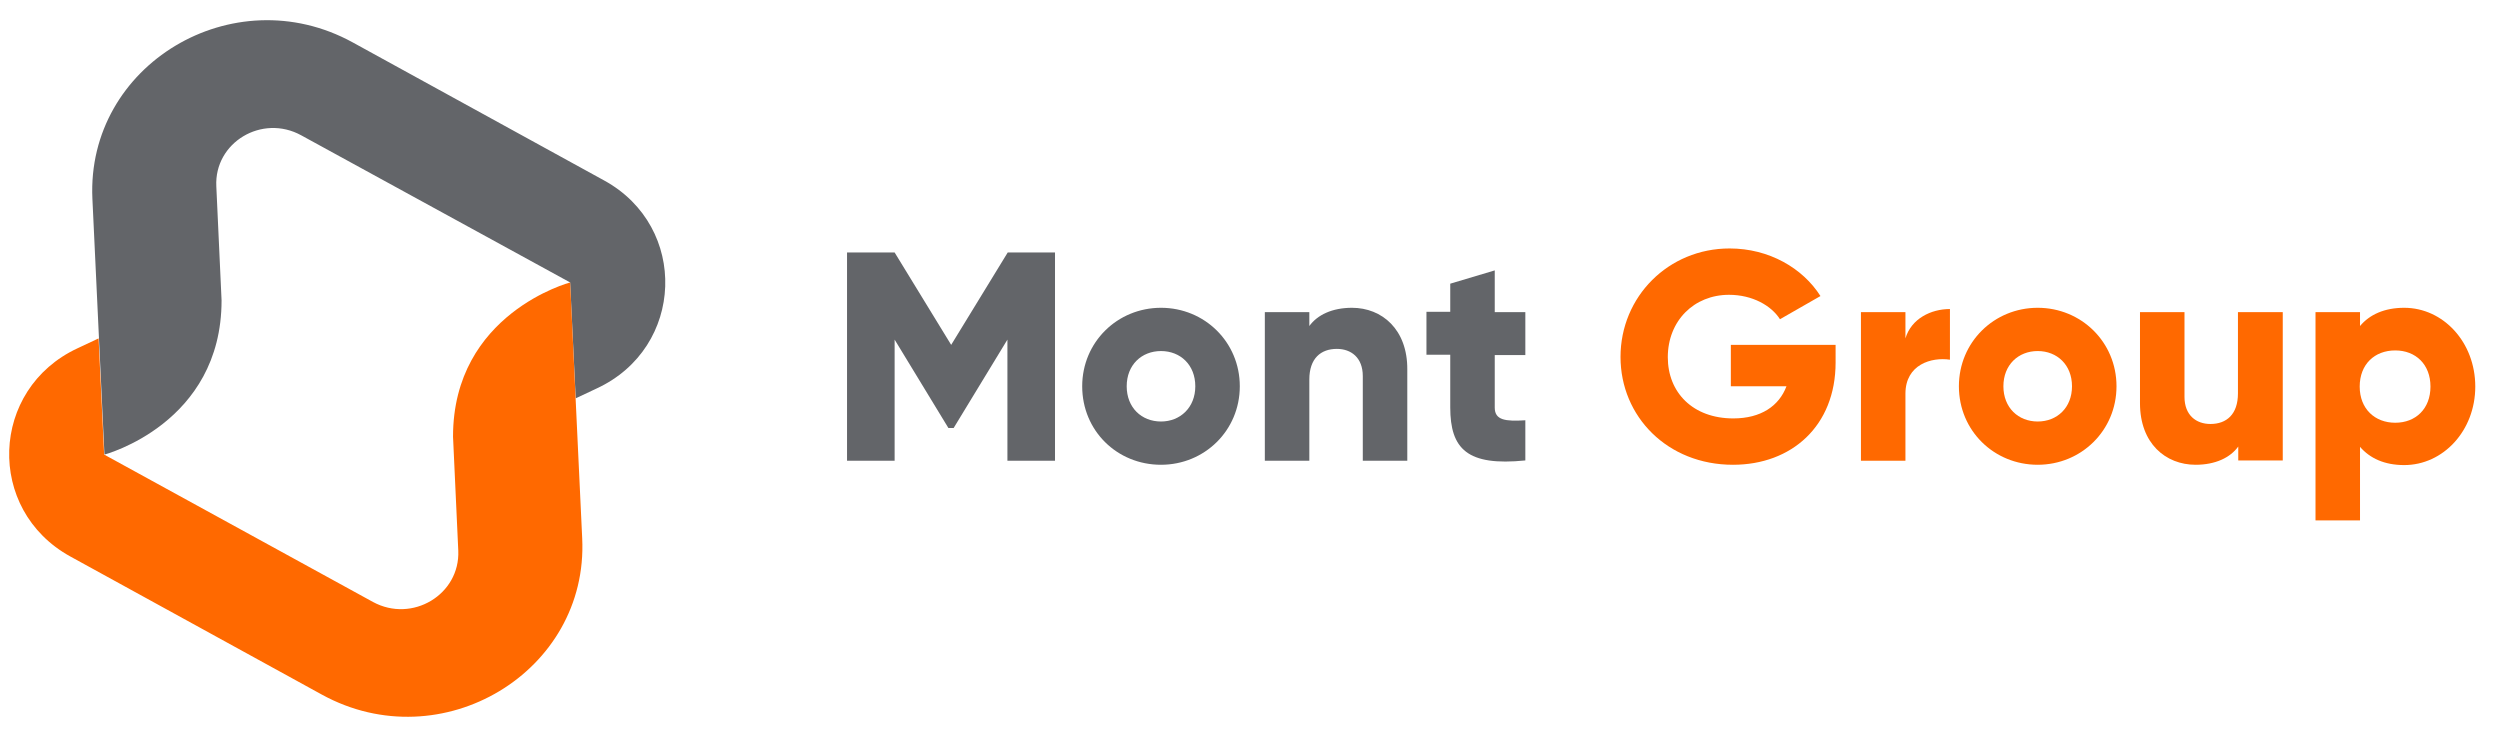
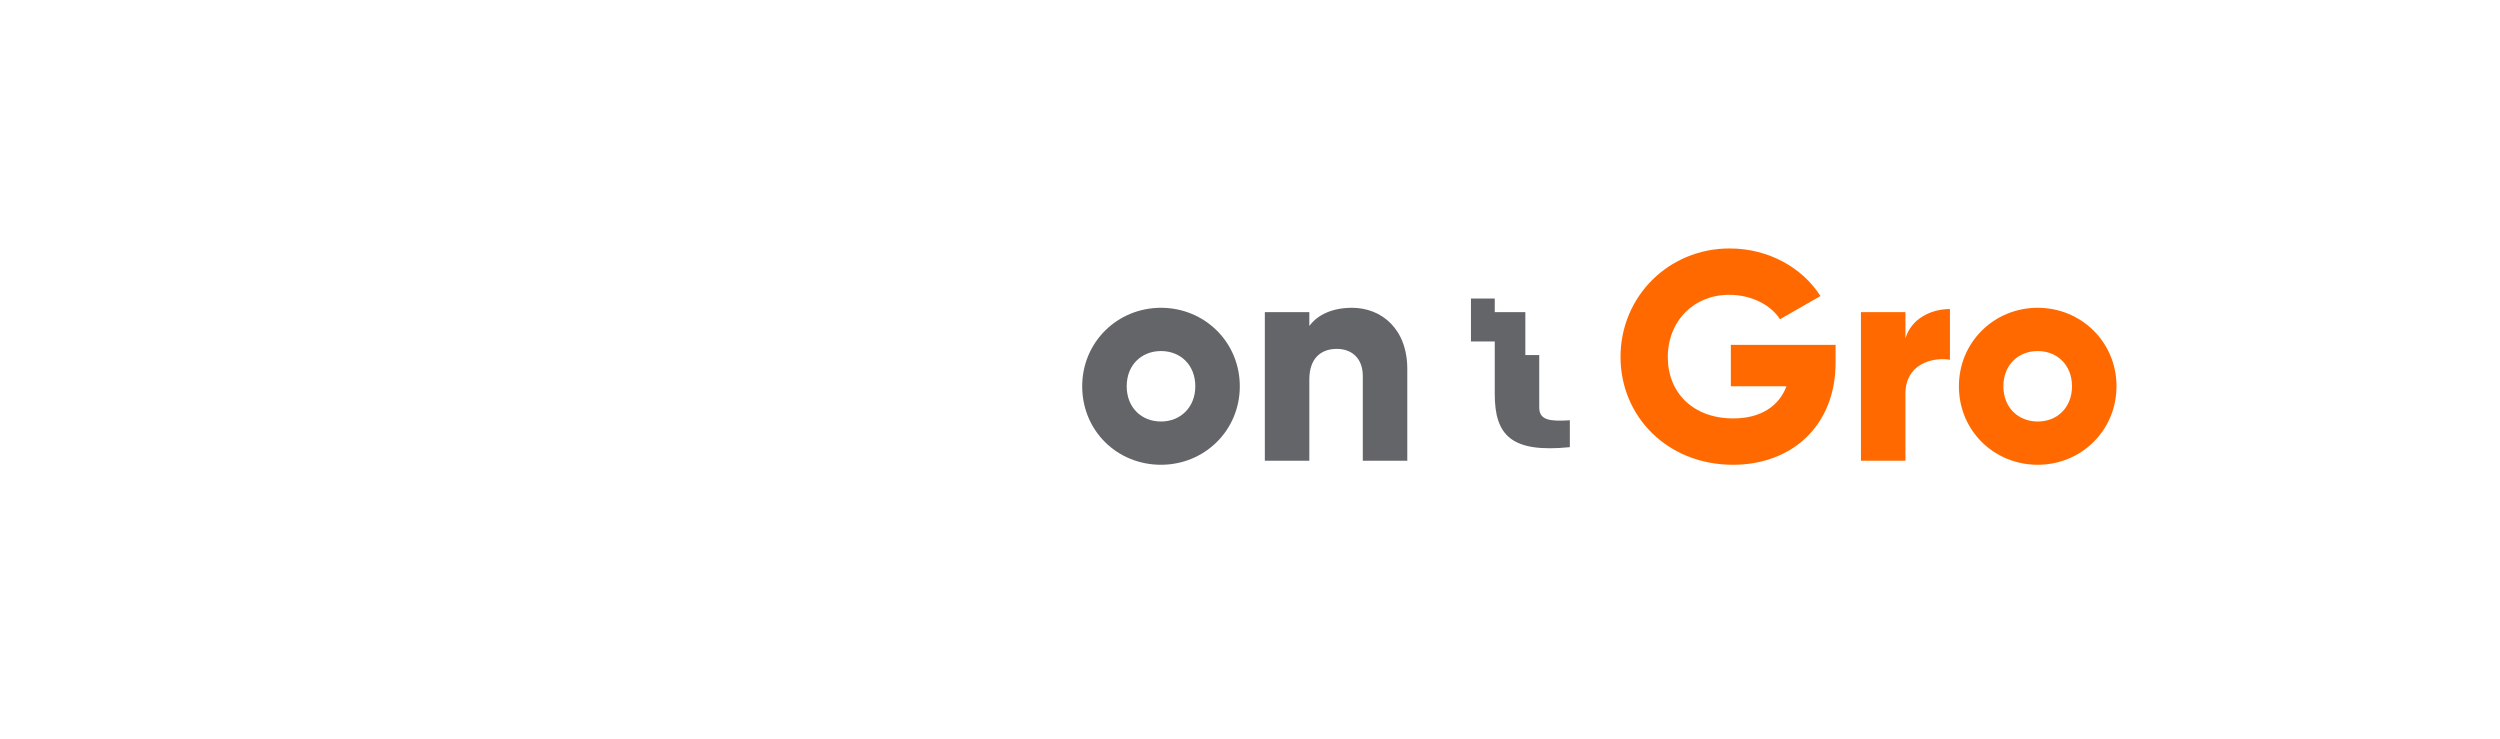
<svg xmlns="http://www.w3.org/2000/svg" xmlns:xlink="http://www.w3.org/1999/xlink" version="1.1" id="Capa_1" x="0px" y="0px" viewBox="0 0 809 239" style="enable-background:new 0 0 809 239;" xml:space="preserve">
  <style type="text/css">
	.st0{clip-path:url(#SVGID_00000030460509807448009320000016480554373439778184_);}
	.st1{fill:#636569;}
	.st2{fill:#FF6900;}
</style>
  <g>
    <defs>
      <rect id="SVGID_1_" x="3" y="6.4" width="212.2" height="225.5" />
    </defs>
    <clipPath id="SVGID_00000003789433428893546800000010361373945844643200_">
      <use xlink:href="#SVGID_1_" style="overflow:visible;" />
    </clipPath>
    <g style="clip-path:url(#SVGID_00000003789433428893546800000010361373945844643200_);">
-       <path class="st1" d="M193.1,125.7l-6.8,3.2l-1.8-37.5l-87-47.6C84.8,36.8,69.3,46.1,70,60.3l1.7,36.9c0,39.9-37.9,49.9-37.9,49.9    l-3.9-82.8c-2-43.3,45.5-71.8,84.2-50.6l81.4,44.7C222.9,73.4,221.6,112.5,193.1,125.7z" />
-       <path class="st2" d="M104.2,224.8l-81.4-44.7c-27.5-15.1-26.1-54.2,2.3-67.4l6.8-3.2l1.8,37.6l87,47.7    c12.7,6.9,28.2-2.4,27.6-16.6l-1.7-36.9c0-39.9,37.9-49.9,37.9-49.9l3.9,82.8C190.5,217.4,142.9,246,104.2,224.8z" />
-     </g>
+       </g>
  </g>
-   <path class="st1" d="M341.5,81.7h-15.4l-18.3,29.9l-18.3-29.9h-15.4v67.4h15.4v-39.2l17.4,28.6h1.7l17.4-28.6v39.2h15.4V81.7z" />
  <path class="st1" d="M375.7,150.4c14.1,0,25.5-11.1,25.5-25.4c0-14.3-11.4-25.4-25.5-25.4s-25.5,11.1-25.5,25.4  C350.2,139.4,361.5,150.4,375.7,150.4z M375.7,136.4c-6.3,0-11.1-4.5-11.1-11.4s4.8-11.4,11.1-11.4c6.3,0,11.1,4.5,11.1,11.4  S381.9,136.4,375.7,136.4z" />
  <path class="st1" d="M437.5,99.6c-6.4,0-11.2,2.3-13.8,5.9V101h-14.4v48.1h14.4v-26.3c0-6.8,3.7-9.9,8.9-9.9c4.6,0,8.4,2.8,8.4,8.8  v27.4h14.4v-29.5C455.5,106.6,447.2,99.6,437.5,99.6z" />
-   <path class="st1" d="M493.6,114.8V101h-9.9V87.5l-14.4,4.3v9.1h-7.7v13.9h7.7v17c0,13.5,5.5,19.1,24.3,17.2V136  c-6.4,0.4-9.9,0-9.9-4.1v-17H493.6z" />
+   <path class="st1" d="M493.6,114.8V101h-9.9V87.5v9.1h-7.7v13.9h7.7v17c0,13.5,5.5,19.1,24.3,17.2V136  c-6.4,0.4-9.9,0-9.9-4.1v-17H493.6z" />
  <path class="st2" d="M593.9,111.6h-33.8V125h18c-2.4,6.4-8.3,10.4-17.2,10.4c-13.1,0-21.2-8.4-21.2-19.8c0-11.8,8.5-20.2,19.8-20.2  c7.6,0,13.7,3.5,16.5,7.9l13.1-7.5c-5.7-9-16.6-15.4-29.4-15.4c-19.8,0-35.3,15.6-35.3,35.1c0,19.3,15.2,34.9,36.4,34.9  c18.9,0,33.2-12.5,33.2-33.1V111.6z" />
  <path class="st2" d="M616.6,109.5V101h-14.4v48.1h14.4v-21.7c0-9.5,8.5-11.9,14.4-11V100C624.9,100,618.5,103.1,616.6,109.5z" />
  <path class="st2" d="M659.4,150.4c14.1,0,25.5-11.1,25.5-25.4c0-14.3-11.4-25.4-25.5-25.4c-14.1,0-25.5,11.1-25.5,25.4  C633.9,139.4,645.3,150.4,659.4,150.4z M659.4,136.4c-6.3,0-11.1-4.5-11.1-11.4s4.8-11.4,11.1-11.4c6.3,0,11.1,4.5,11.1,11.4  S665.7,136.4,659.4,136.4z" />
-   <path class="st2" d="M724.2,101v26.3c0,6.8-3.7,9.9-8.9,9.9c-4.6,0-8.4-2.8-8.4-8.8V101h-14.4v29.5c0,13,8.3,19.9,18,19.9  c6.4,0,11.2-2.3,13.8-5.9v4.5h14.4V101H724.2z" />
-   <path class="st2" d="M778,99.6c-6.4,0-11.2,2.2-14.3,5.9V101h-14.4v67.4h14.4v-23.8c3.2,3.7,7.9,5.9,14.3,5.9  c12.6,0,23-11.1,23-25.4C801,110.7,790.6,99.6,778,99.6z M775.1,136.8c-6.6,0-11.5-4.5-11.5-11.7s4.8-11.7,11.5-11.7  c6.6,0,11.4,4.5,11.4,11.7S781.7,136.8,775.1,136.8z" />
</svg>